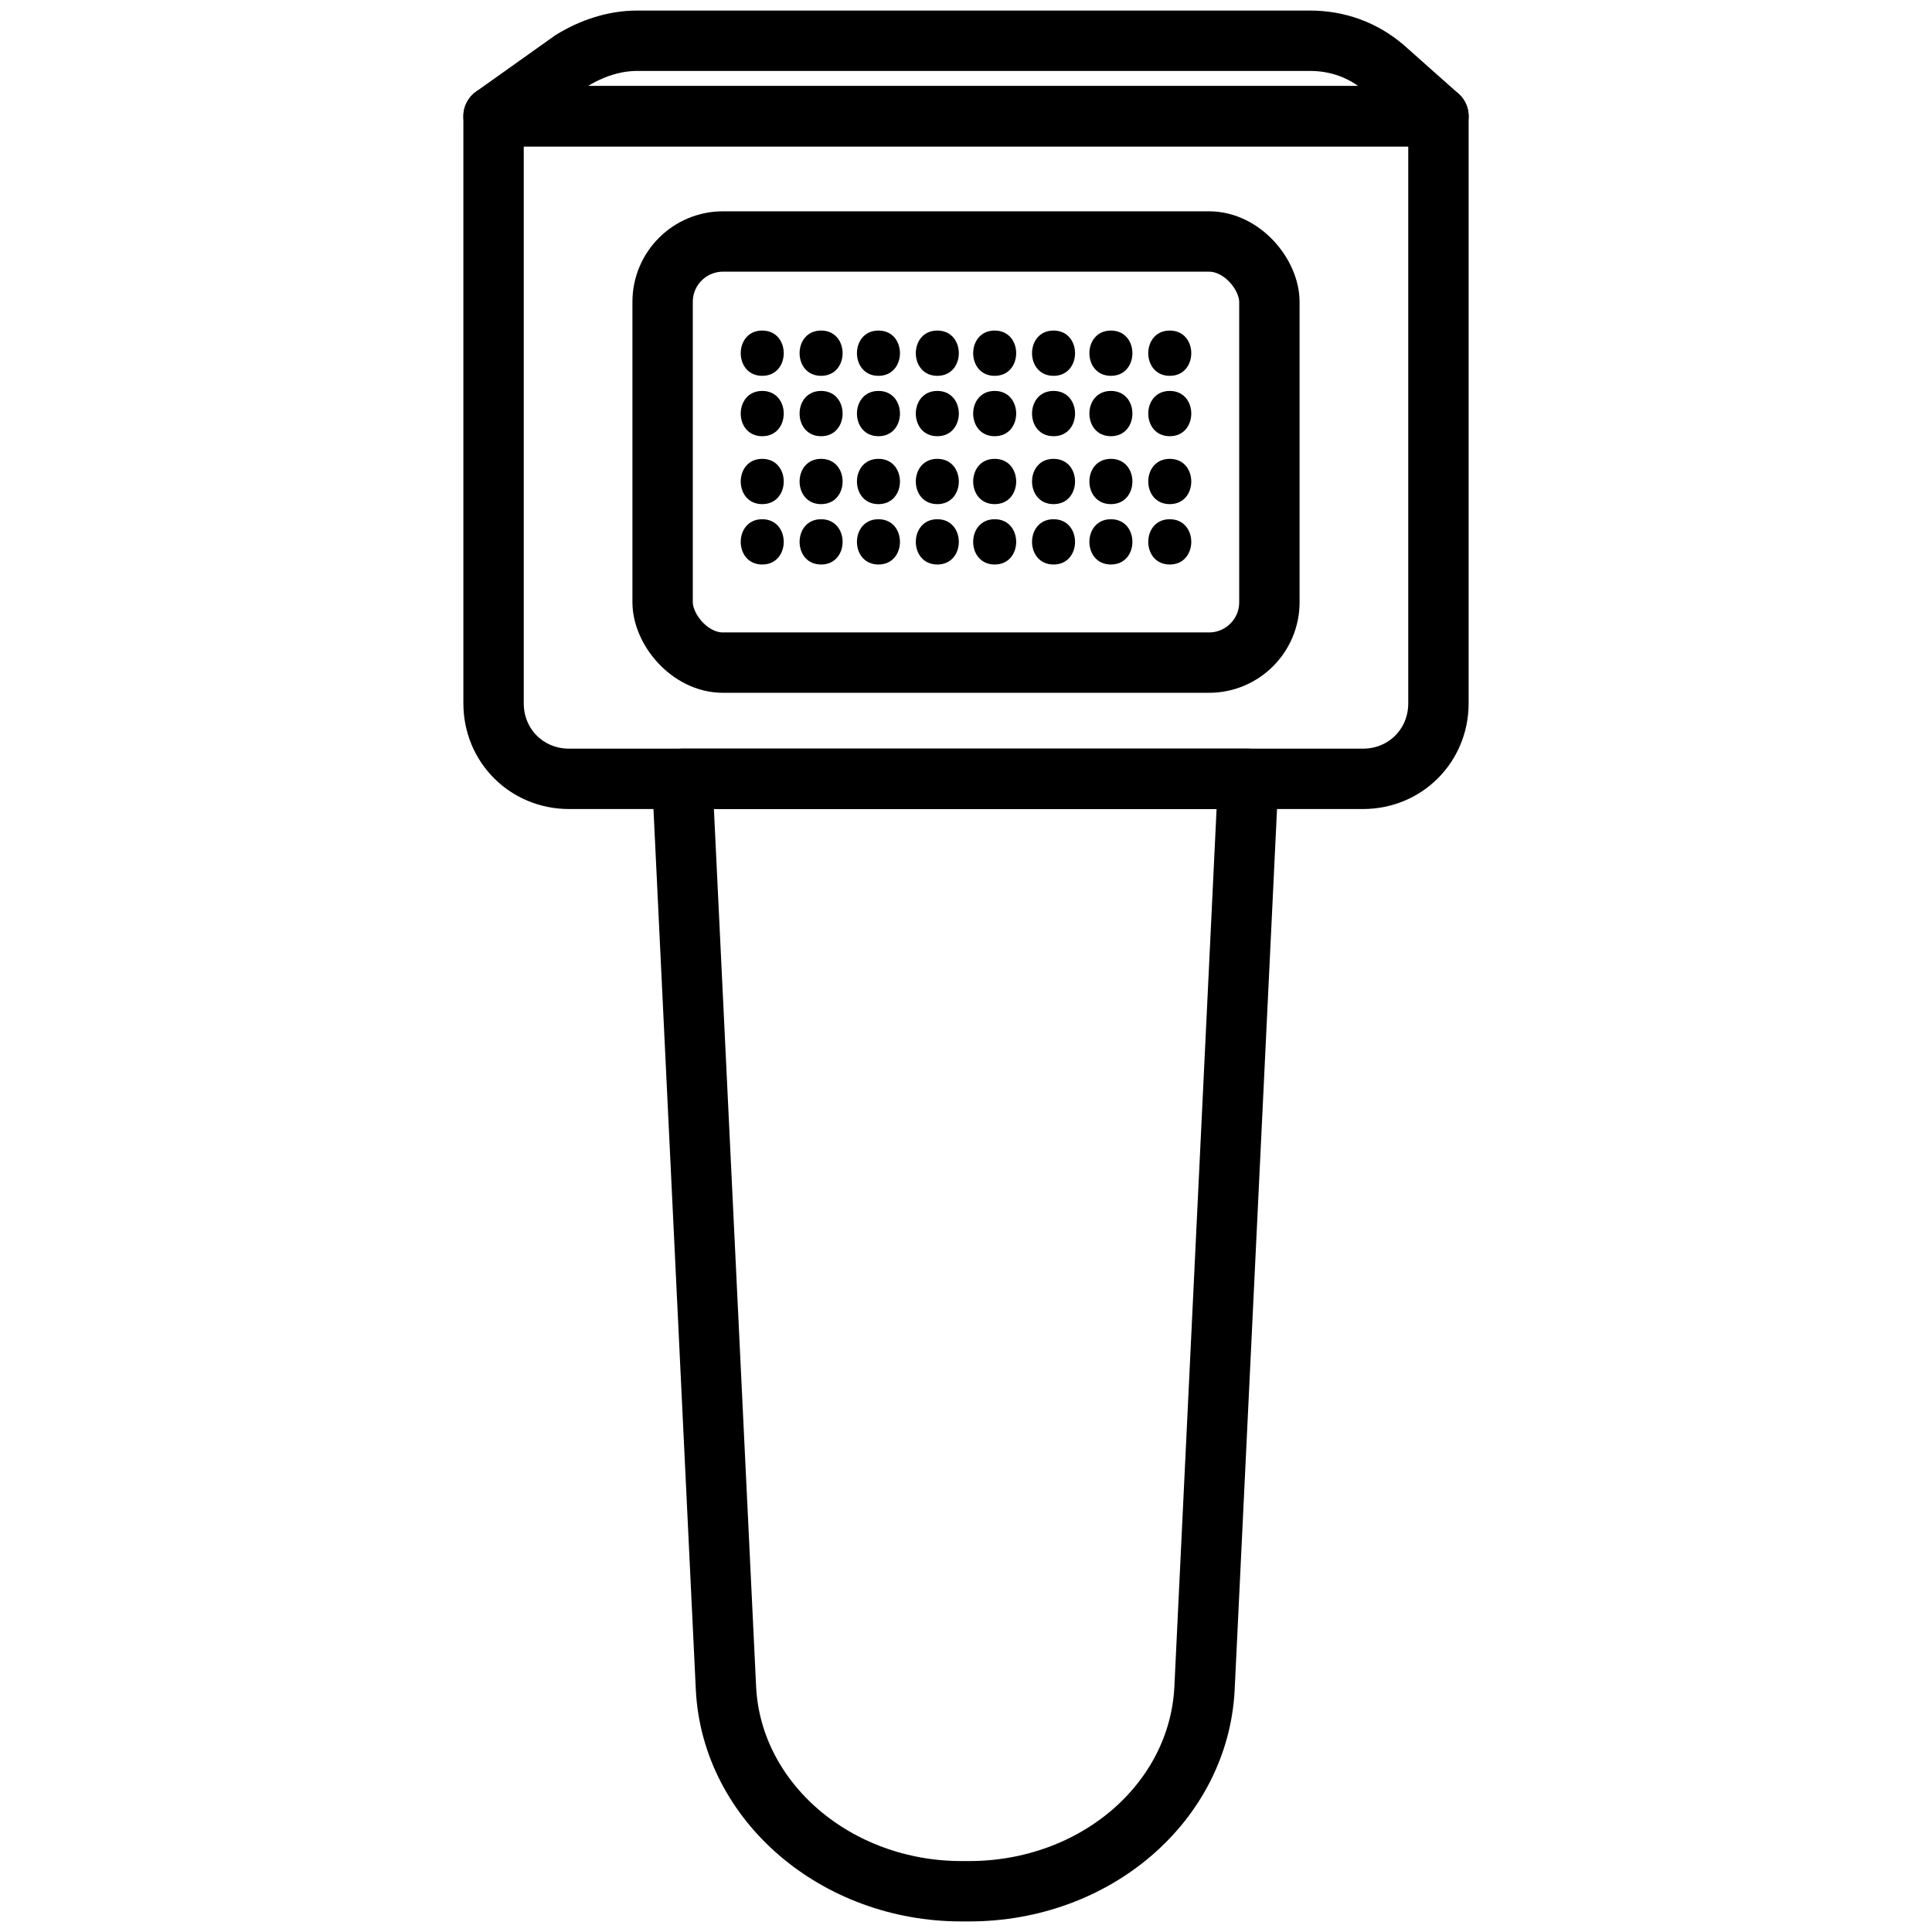
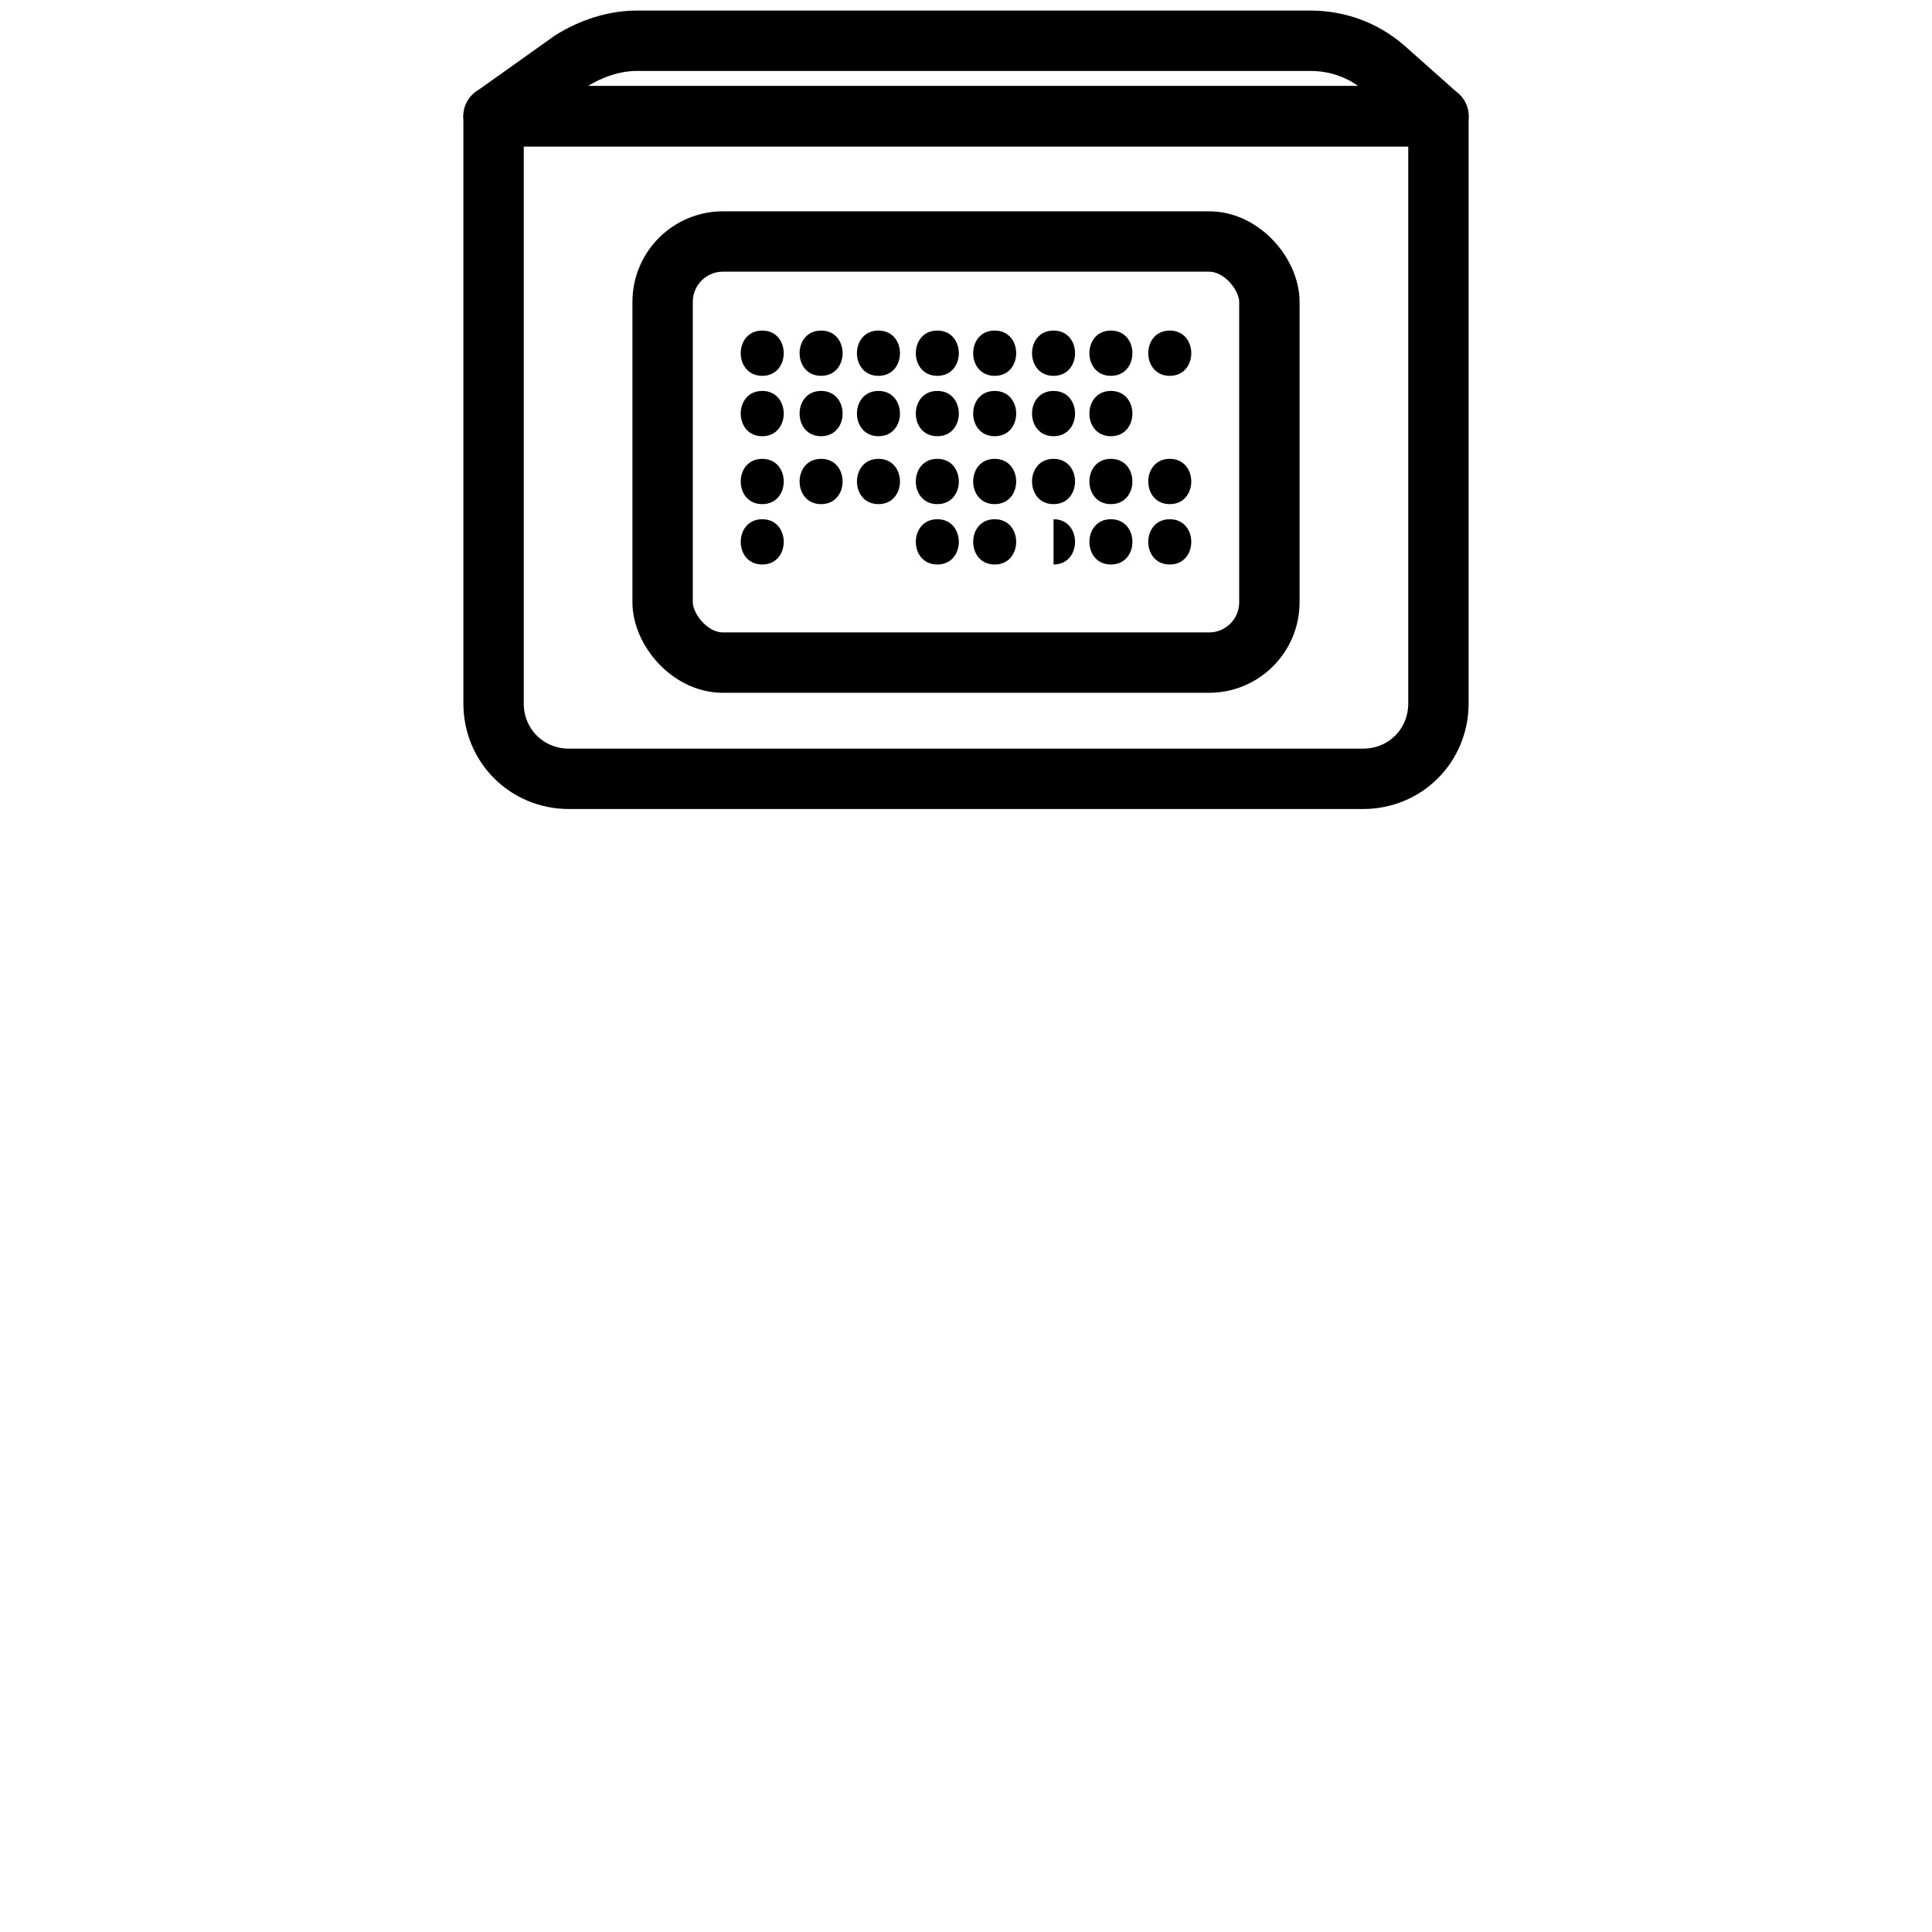
<svg xmlns="http://www.w3.org/2000/svg" id="a" data-name="Capa 1" viewBox="0 0 128 128">
  <defs>
    <style>
      .b {
        fill: none;
        stroke: #000;
        stroke-linecap: round;
        stroke-linejoin: round;
        stroke-width: 4px;
      }
    </style>
  </defs>
  <path class="b" d="m32.7,7.7h62.6v38.9c0,2.8-2.2,5-5,5h-52.6c-2.8,0-5-2.2-5-5V7.7h0Z" />
-   <path class="b" d="m64.2,125.3h-.5c-8.3,0-15.2-5.9-15.6-13.4l-2.9-60.3h37.5l-2.9,60.3c-.4,7.5-7.2,13.4-15.6,13.4Z" />
  <rect class="b" x="43.9" y="16" width="40.2" height="27.9" rx="4" ry="4" />
  <path class="b" d="m86.7,2.7h-44.5c-1.5,0-3,.5-4.3,1.3l-5.2,3.7h62.6l-3.6-3.2c-1.4-1.2-3.1-1.8-4.9-1.8Z" />
  <g>
    <g>
      <path d="m50.5,24.9c1.9,0,1.9-3,0-3s-1.9,3,0,3h0Z" />
      <path d="m54.4,24.9c1.9,0,1.9-3,0-3s-1.9,3,0,3h0Z" />
      <path d="m58.2,24.9c1.9,0,1.9-3,0-3s-1.9,3,0,3h0Z" />
      <path d="m65.9,24.9c1.9,0,1.9-3,0-3s-1.9,3,0,3h0Z" />
      <path d="m73.6,24.9c1.9,0,1.9-3,0-3s-1.9,3,0,3h0Z" />
      <path d="m77.5,24.9c1.9,0,1.9-3,0-3s-1.9,3,0,3h0Z" />
      <path d="m62.1,24.9c1.9,0,1.9-3,0-3s-1.9,3,0,3h0Z" />
      <path d="m69.8,24.9c1.9,0,1.9-3,0-3s-1.9,3,0,3h0Z" />
    </g>
    <g>
      <path d="m50.5,28.9c1.9,0,1.9-3,0-3s-1.9,3,0,3h0Z" />
      <path d="m54.4,28.9c1.9,0,1.9-3,0-3s-1.9,3,0,3h0Z" />
      <path d="m58.2,28.9c1.9,0,1.9-3,0-3s-1.9,3,0,3h0Z" />
      <path d="m65.9,28.9c1.9,0,1.9-3,0-3s-1.9,3,0,3h0Z" />
      <path d="m73.6,28.9c1.9,0,1.9-3,0-3s-1.9,3,0,3h0Z" />
-       <path d="m77.5,28.9c1.9,0,1.9-3,0-3s-1.9,3,0,3h0Z" />
      <path d="m62.1,28.9c1.9,0,1.9-3,0-3s-1.9,3,0,3h0Z" />
      <path d="m69.8,28.9c1.9,0,1.9-3,0-3s-1.9,3,0,3h0Z" />
    </g>
    <g>
      <path d="m50.5,33.4c1.9,0,1.9-3,0-3s-1.9,3,0,3h0Z" />
      <path d="m54.4,33.4c1.9,0,1.9-3,0-3s-1.9,3,0,3h0Z" />
      <path d="m58.2,33.4c1.9,0,1.9-3,0-3s-1.9,3,0,3h0Z" />
      <path d="m65.9,33.4c1.9,0,1.9-3,0-3s-1.9,3,0,3h0Z" />
      <path d="m73.6,33.4c1.9,0,1.9-3,0-3s-1.9,3,0,3h0Z" />
      <path d="m77.5,33.4c1.9,0,1.9-3,0-3s-1.9,3,0,3h0Z" />
      <path d="m62.1,33.4c1.9,0,1.9-3,0-3s-1.9,3,0,3h0Z" />
      <path d="m69.8,33.4c1.9,0,1.9-3,0-3s-1.9,3,0,3h0Z" />
    </g>
    <g>
      <path d="m50.5,37.4c1.9,0,1.9-3,0-3s-1.9,3,0,3h0Z" />
-       <path d="m54.4,37.4c1.9,0,1.9-3,0-3s-1.9,3,0,3h0Z" />
-       <path d="m58.2,37.4c1.9,0,1.9-3,0-3s-1.9,3,0,3h0Z" />
      <path d="m65.9,37.4c1.9,0,1.9-3,0-3s-1.9,3,0,3h0Z" />
      <path d="m73.6,37.4c1.9,0,1.9-3,0-3s-1.9,3,0,3h0Z" />
      <path d="m77.5,37.4c1.9,0,1.9-3,0-3s-1.9,3,0,3h0Z" />
      <path d="m62.1,37.4c1.9,0,1.9-3,0-3s-1.9,3,0,3h0Z" />
-       <path d="m69.8,37.4c1.9,0,1.9-3,0-3s-1.9,3,0,3h0Z" />
+       <path d="m69.8,37.4c1.9,0,1.9-3,0-3h0Z" />
    </g>
  </g>
</svg>